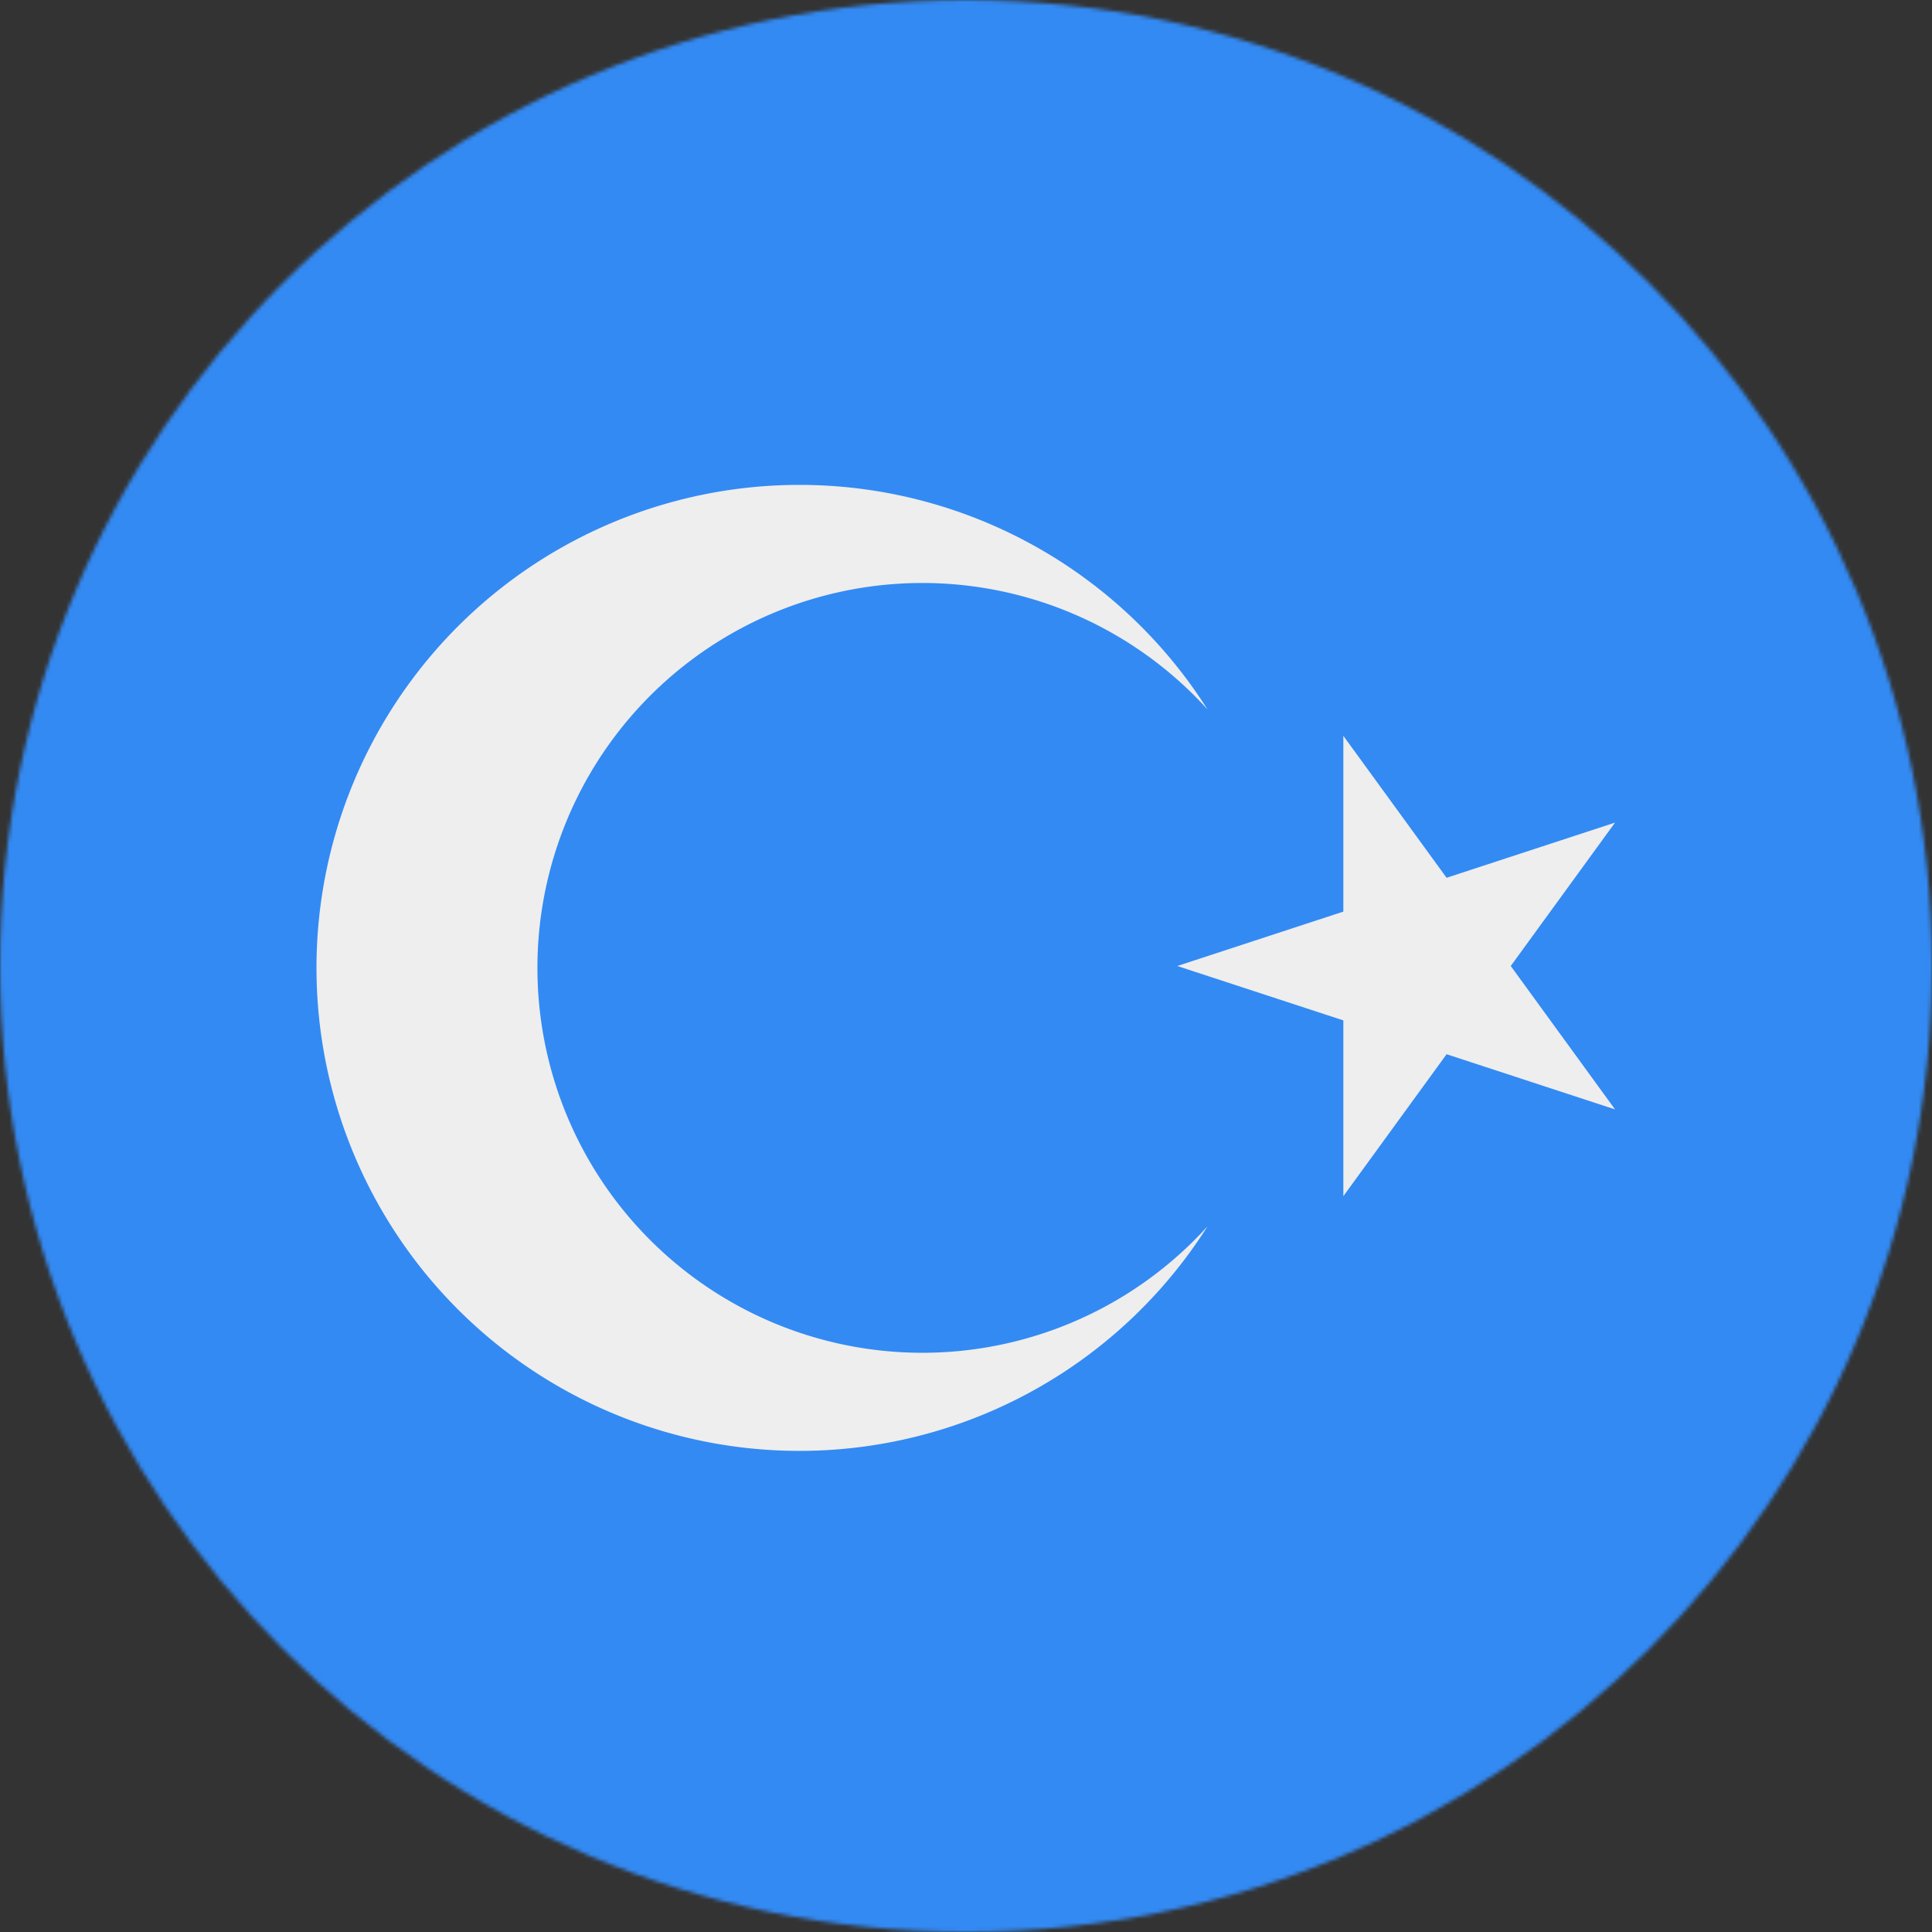
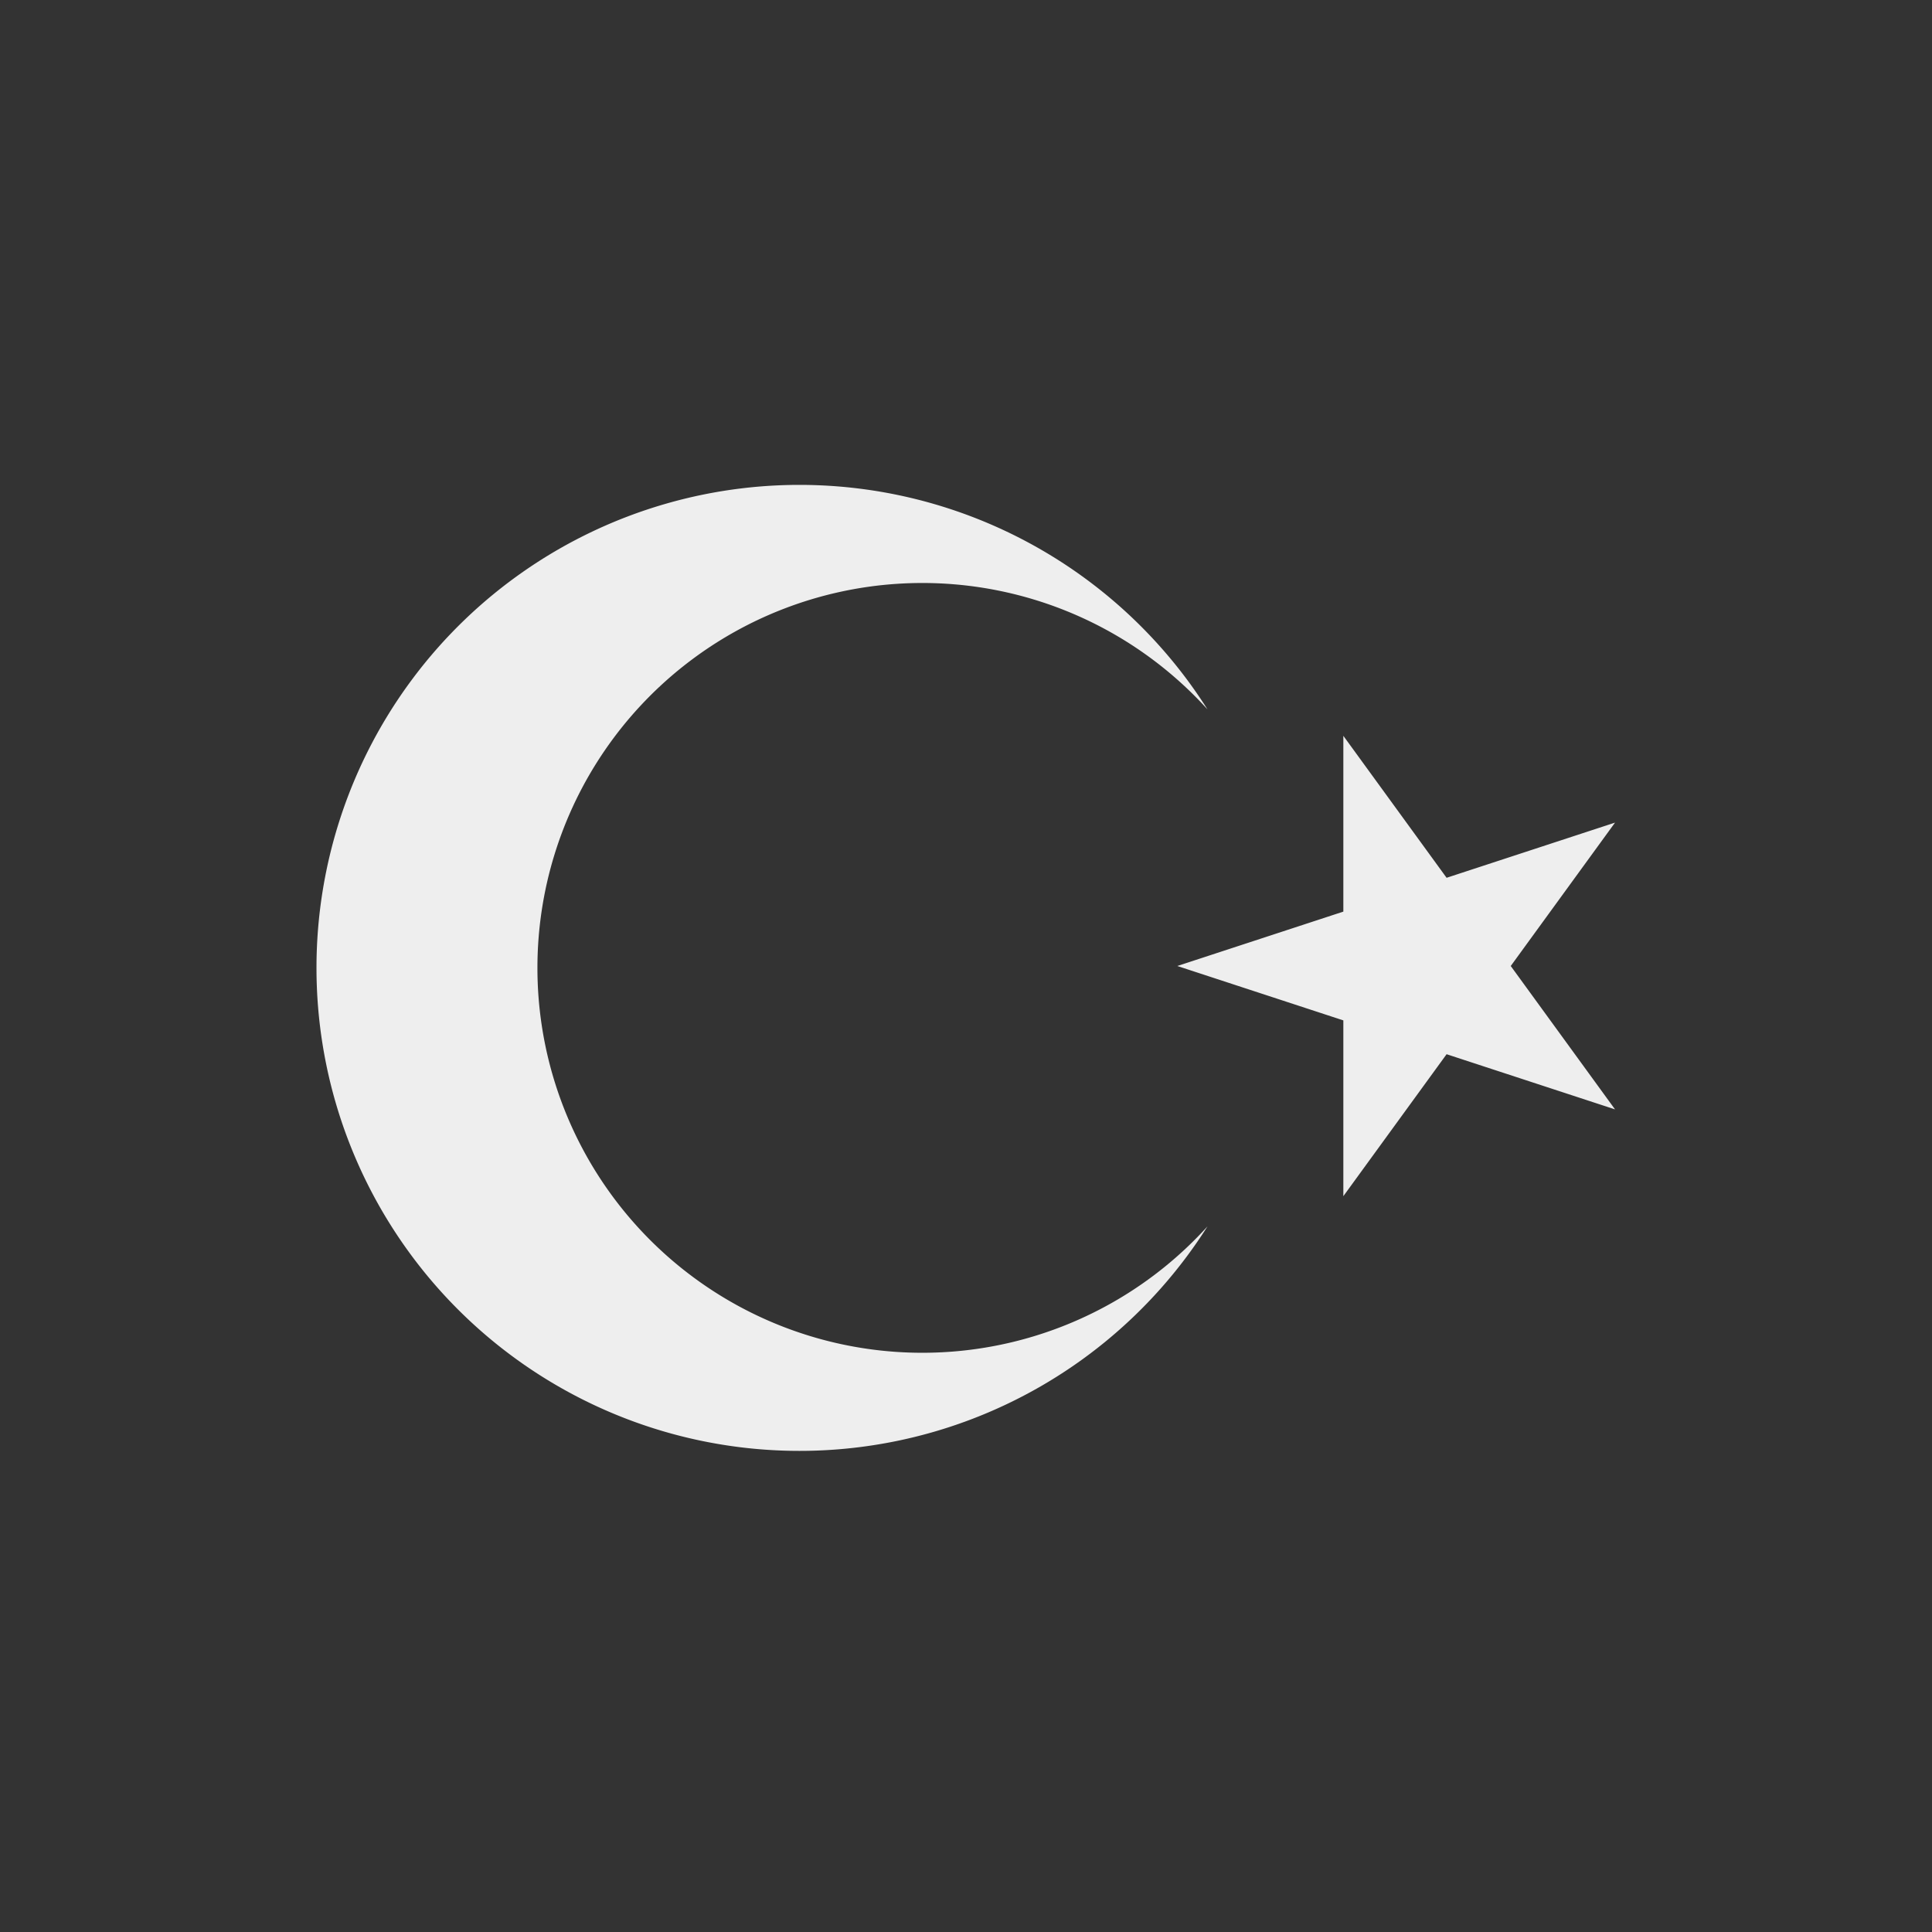
<svg xmlns="http://www.w3.org/2000/svg" width="512" height="512" viewBox="0 0 512 512">
  <rect x="0" y="0" width="512" height="512" fill="#333333" stroke="none" />
  <mask id="a">
    <circle cx="256" cy="256" r="256" fill="#fff" />
  </mask>
  <g mask="url(#a)">
-     <path fill="#338af3" d="M0 0h512v512H0Z" />
    <path fill="#eee" d="m312 256 116-38-72 99V195l72 99zm8 69a128 128 0 1 1 0-137 102 102 0 1 0 0 137z" />
  </g>
</svg>